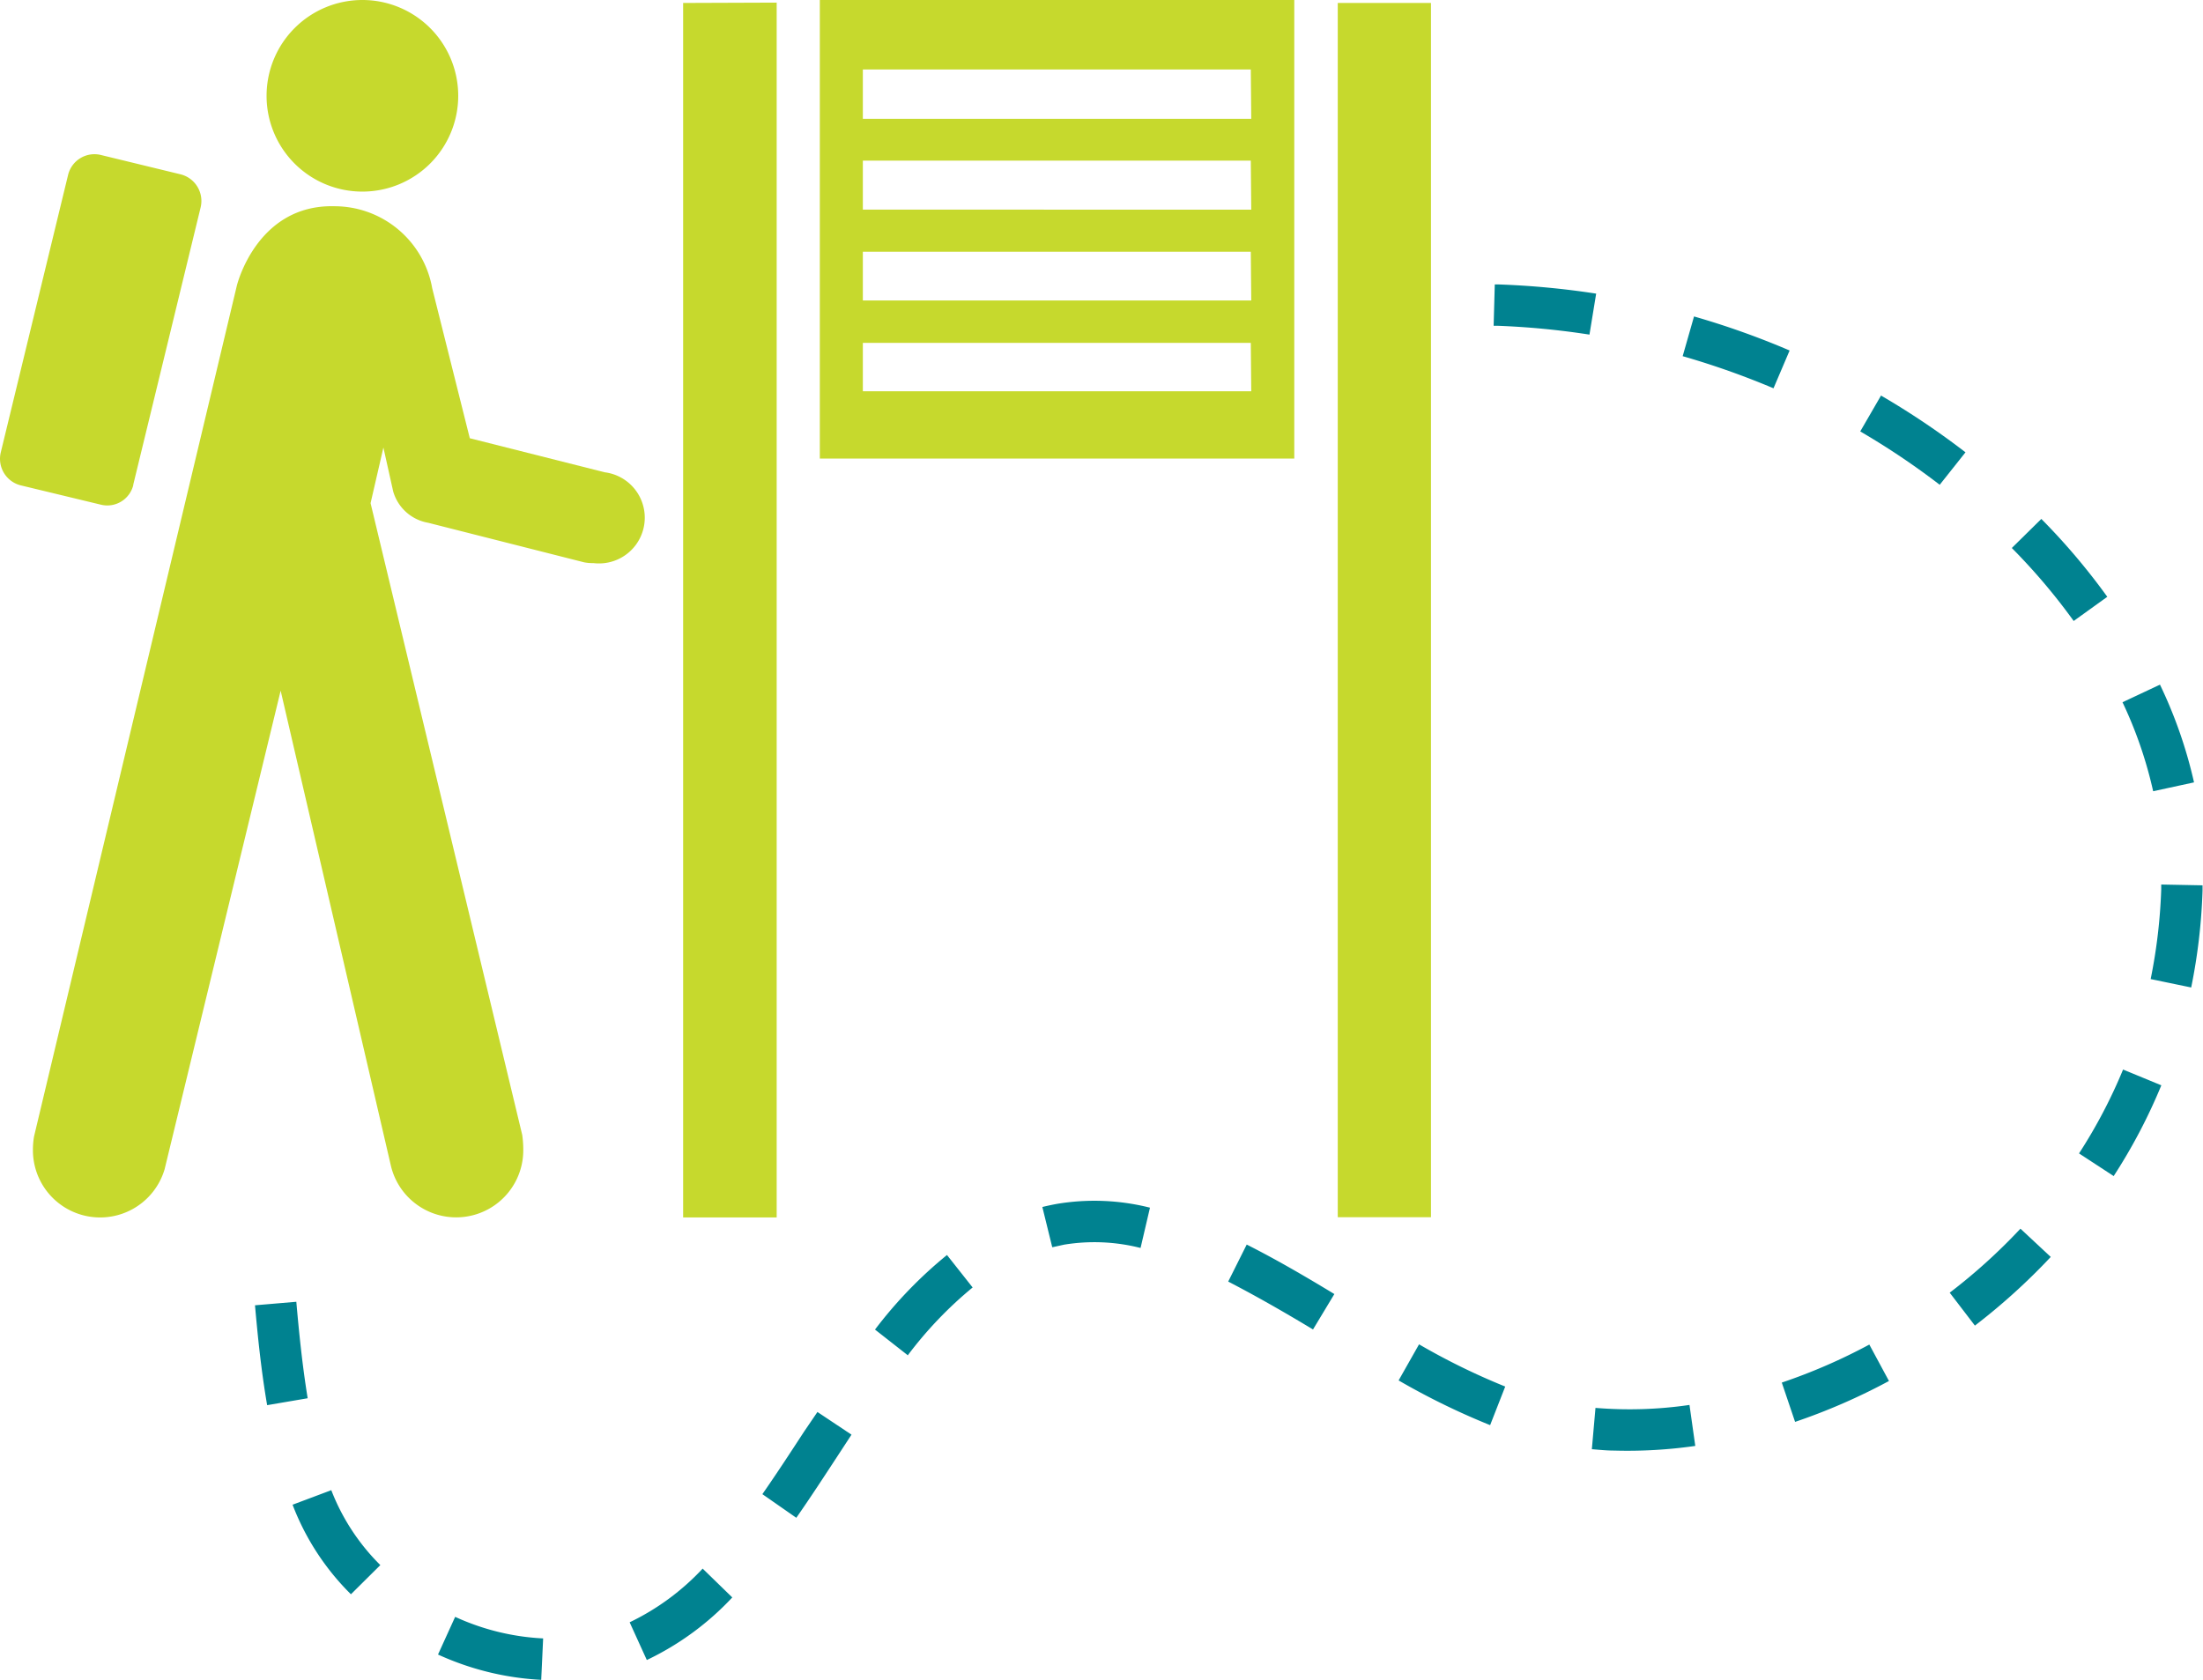
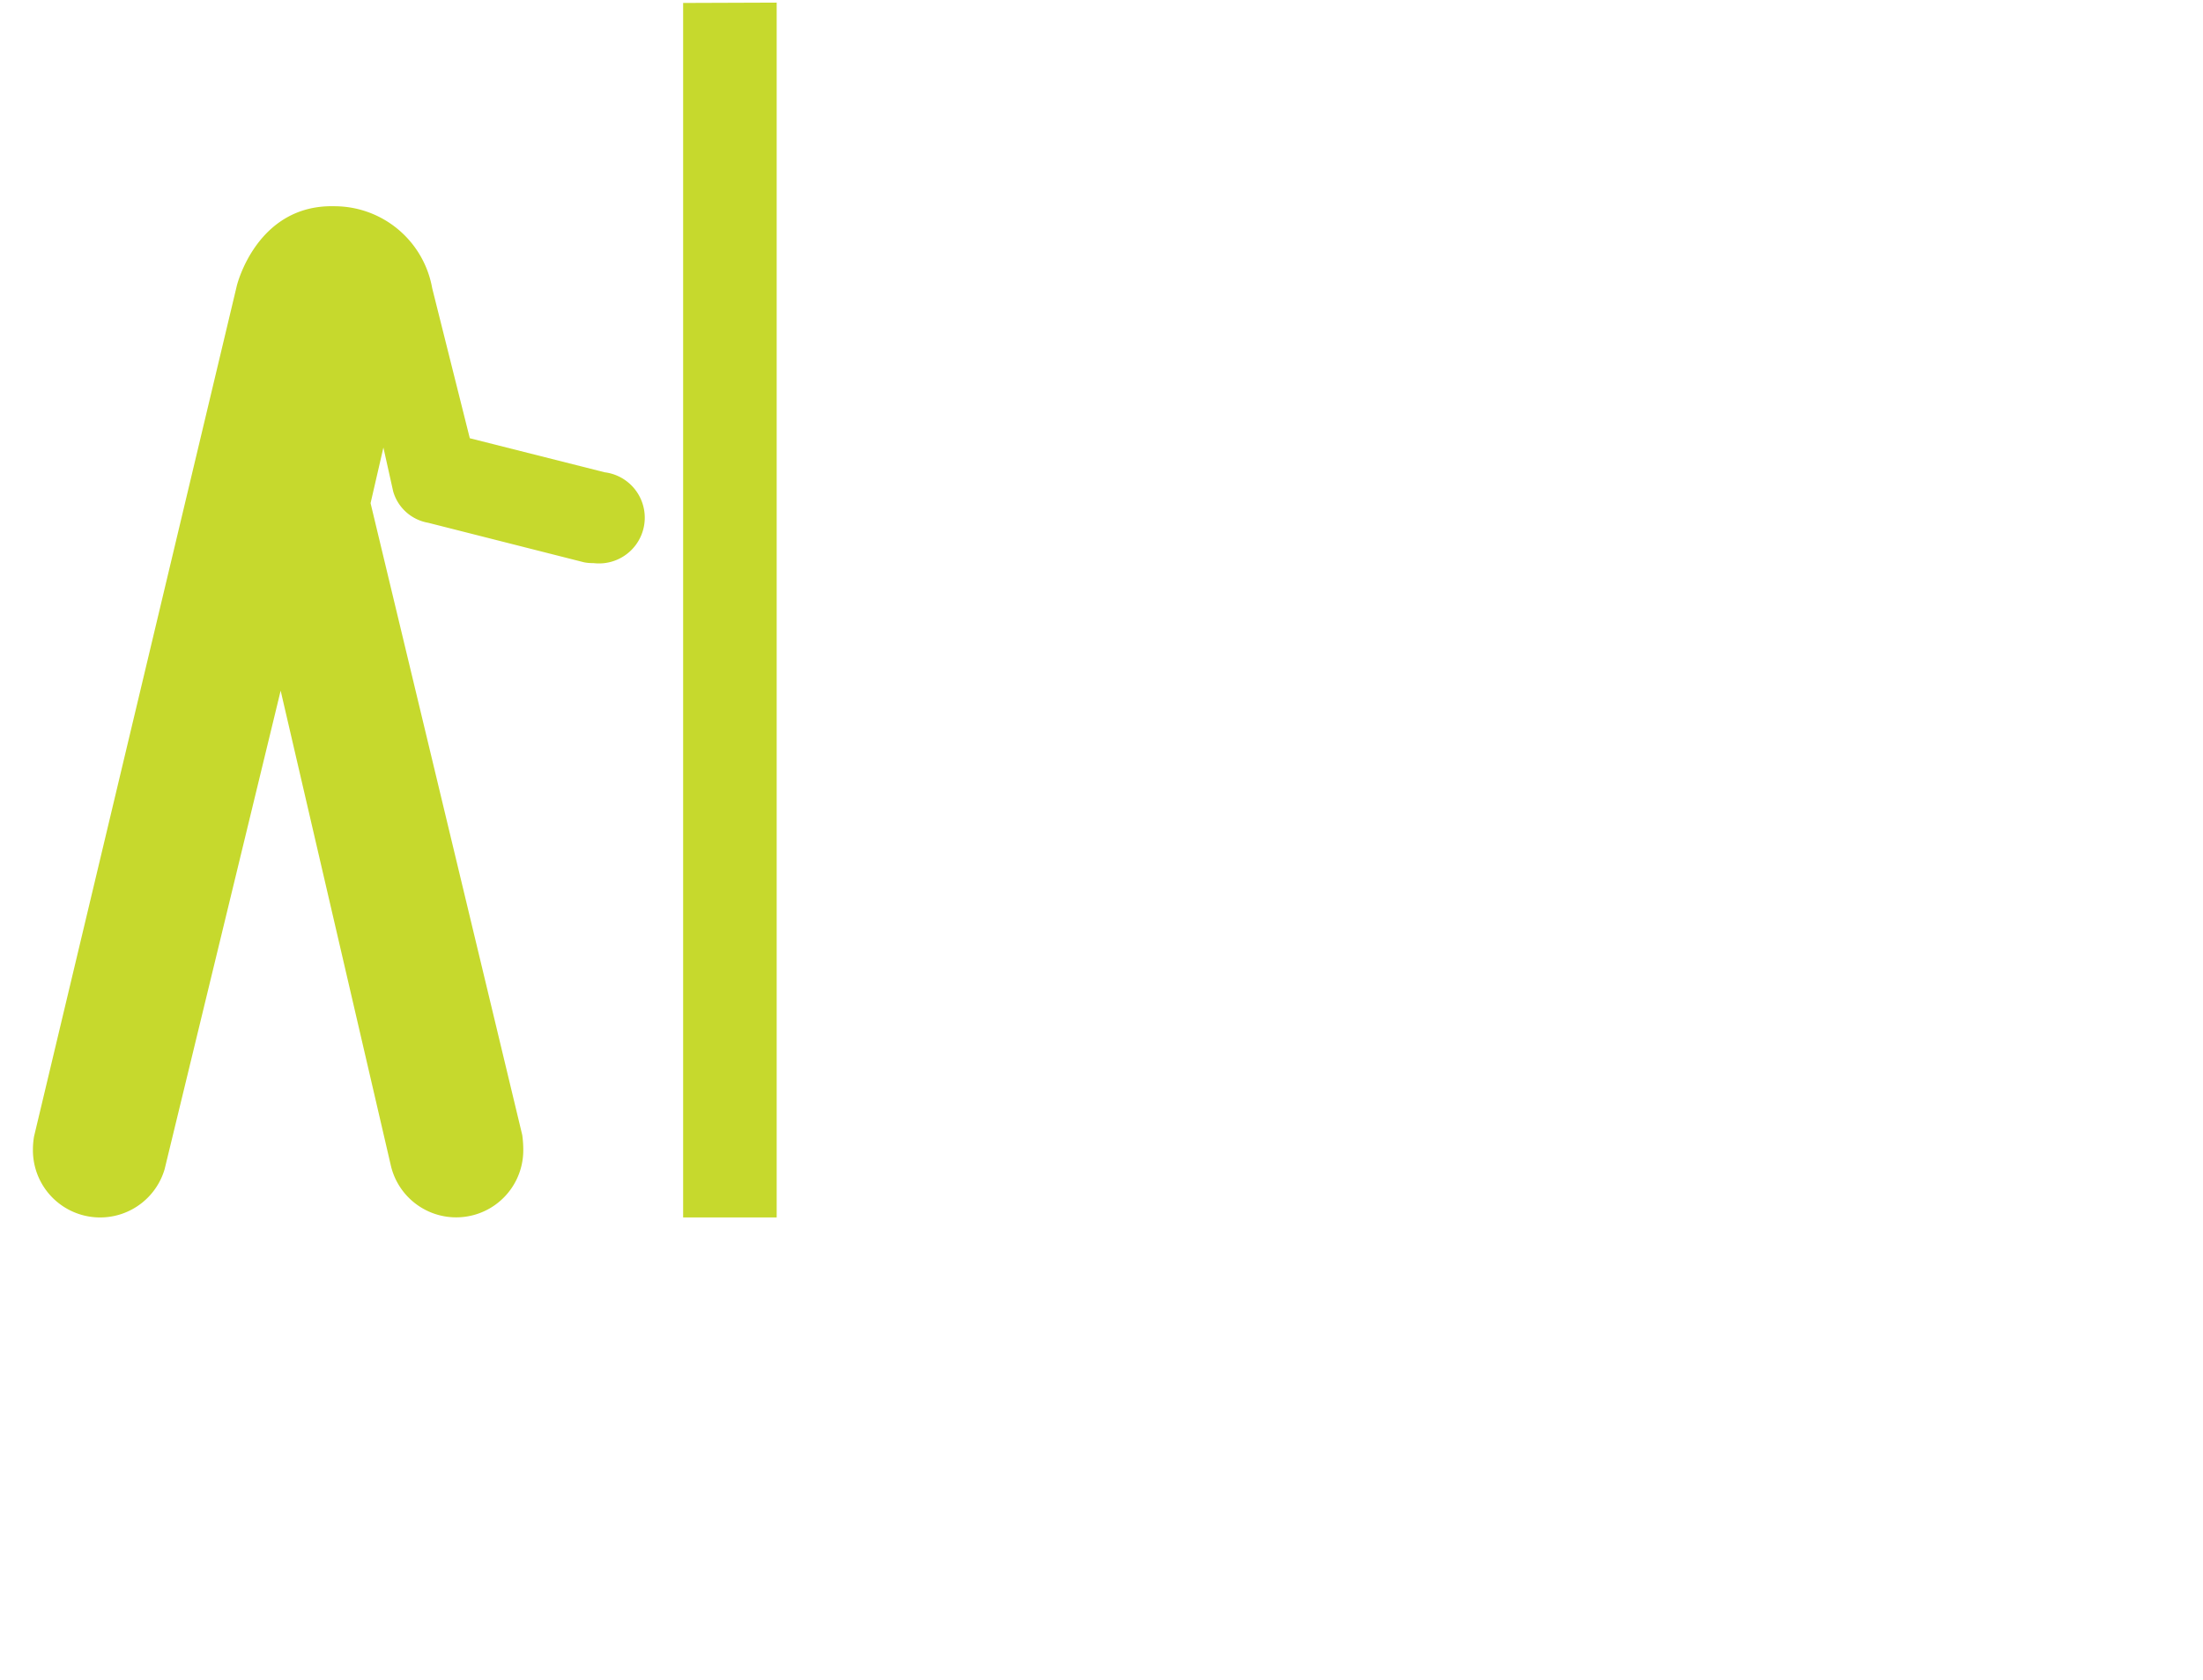
<svg xmlns="http://www.w3.org/2000/svg" viewBox="0 0 194.04 147.99">
  <defs>
    <style>.cls-1{fill:#c6d92d;}.cls-2{fill:#008290;}</style>
  </defs>
  <g id="Layer_2" data-name="Layer 2">
    <g id="Layer_1-2" data-name="Layer 1">
      <g id="Group_214" data-name="Group 214">
        <g id="Group_212" data-name="Group 212">
          <path id="Path_200" data-name="Path 200" class="cls-1" d="M60.17.26v107h8.24V.23Z" />
-           <rect id="Rectangle_225" data-name="Rectangle 225" class="cls-1" x="117.83" y="0.26" width="8.21" height="106.98" />
-           <path id="Path_201" data-name="Path 201" class="cls-1" d="M72.21,0V40.4H114V0Zm38,34.47H76V30.21h34.17Zm0-8H76V22.18h34.17Zm0-8H76V14.15h34.17Zm0-8H76V6.12h34.17Z" />
        </g>
        <g id="Group_213" data-name="Group 213">
-           <path id="Path_202" data-name="Path 202" class="cls-1" d="M31.92,16.88a8.44,8.44,0,1,0-8.44-8.45,8.43,8.43,0,0,0,8.44,8.45Z" />
-           <path id="Path_203" data-name="Path 203" class="cls-1" d="M17.67,18.28a2.42,2.42,0,0,0-1.76-2.92l-7-1.7A2.39,2.39,0,0,0,6,15.4v0L.07,39.85a2.41,2.41,0,0,0,1.75,2.91h0l7.05,1.7a2.36,2.36,0,0,0,2.87-1.72l0-.05Z" />
          <path id="Path_204" data-name="Path 204" class="cls-1" d="M3,100.12a6.75,6.75,0,0,0-.1,1.19,5.92,5.92,0,0,0,11.6,1.7L24.72,60.85l9.72,41.9a5.91,5.91,0,0,0,11.65-1.45A9.38,9.38,0,0,0,46,100L32.64,44.33l1.13-4.9.86,3.86a3.9,3.9,0,0,0,3.09,2.77l13.72,3.48a3.73,3.73,0,0,0,.82.07,4,4,0,0,0,1-8l-11.88-3L38.07,25.4a8.75,8.75,0,0,0-8.62-7.23c-6.86-.17-8.59,7-8.59,7Z" />
        </g>
      </g>
      <g id="Group_216" data-name="Group 216">
        <g id="Group_215" data-name="Group 215">
-           <path id="Path_205" data-name="Path 205" class="cls-2" d="M47.67,148a24.94,24.94,0,0,1-9.09-2.23l1.51-3.32a21,21,0,0,0,7.75,1.9Zm9.3-1.75-1.51-3.32a21.55,21.55,0,0,0,6.43-4.73l2.61,2.54A25.06,25.06,0,0,1,57,146.24Zm-26.06-5.79a22.27,22.27,0,0,1-5.14-7.89l3.41-1.28a18.86,18.86,0,0,0,4.32,6.6Zm39.24-6.73-3-2.09c1.24-1.78,2.48-3.68,3.68-5.52L72,124.4l3,2-1.11,1.7c-1.22,1.86-2.47,3.79-3.75,5.62Zm-46.62-9.93c-.54-3.14-.84-6.21-1.07-8.8l3.64-.31c.22,2.51.51,5.49,1,8.5Zm118.62,4c-.65,0-1.31-.07-1.94-.12l.32-3.64a36.41,36.41,0,0,0,8.28-.26l.51,3.61a41.84,41.84,0,0,1-7.16.41Zm-10.9-2.24a63.23,63.23,0,0,1-8.06-3.94l1.8-3.18a59.25,59.25,0,0,0,7.59,3.72Zm26.86-.29-1.17-3.46a50.2,50.2,0,0,0,7.71-3.35l1.73,3.21a54,54,0,0,1-8.26,3.6Zm-78.17-5.88-2.87-2.25a38.27,38.27,0,0,1,6.34-6.57l2.26,2.86a34.77,34.77,0,0,0-5.73,6Zm35.71-2.26c-2.79-1.68-5.12-3-7.47-4.22l1.63-3.26c2.6,1.31,5.25,2.86,7.72,4.36Zm58.3-.34-2.22-2.9a50.44,50.44,0,0,0,6.23-5.64l2.67,2.49a55.53,55.53,0,0,1-6.68,6.05Zm-81.27-6.91-.87-3.54q.61-.15,1.26-.27a20,20,0,0,1,8.22.33l-.83,3.55a16.47,16.47,0,0,0-6.74-.29l-1,.22Zm93.5-6.26-3.06-2A45.46,45.46,0,0,0,187,94.23l3.37,1.39a48.89,48.89,0,0,1-4.2,8ZM193,87l-3.57-.74a47.59,47.59,0,0,0,.93-7.89v-.44L194,78v.46A50.7,50.7,0,0,1,193,87Zm-3.35-17.29a37.1,37.1,0,0,0-2.7-7.84l3.3-1.55a40.39,40.39,0,0,1,3,8.61Zm-7-15a53.86,53.86,0,0,0-5.45-6.43l2.6-2.56a57.58,57.58,0,0,1,5.81,6.86Zm-11.8-12a66.44,66.44,0,0,0-7-4.7l1.83-3.16a69.79,69.79,0,0,1,7.44,5Zm-14.64-8.5a71,71,0,0,0-8-2.83l1-3.5a71.94,71.94,0,0,1,8.42,3ZM140,29.48a69.58,69.58,0,0,0-8.15-.78h-.29l.1-3.64H132a73,73,0,0,1,8.59.81Z" />
-         </g>
+           </g>
      </g>
    </g>
  </g>
</svg>